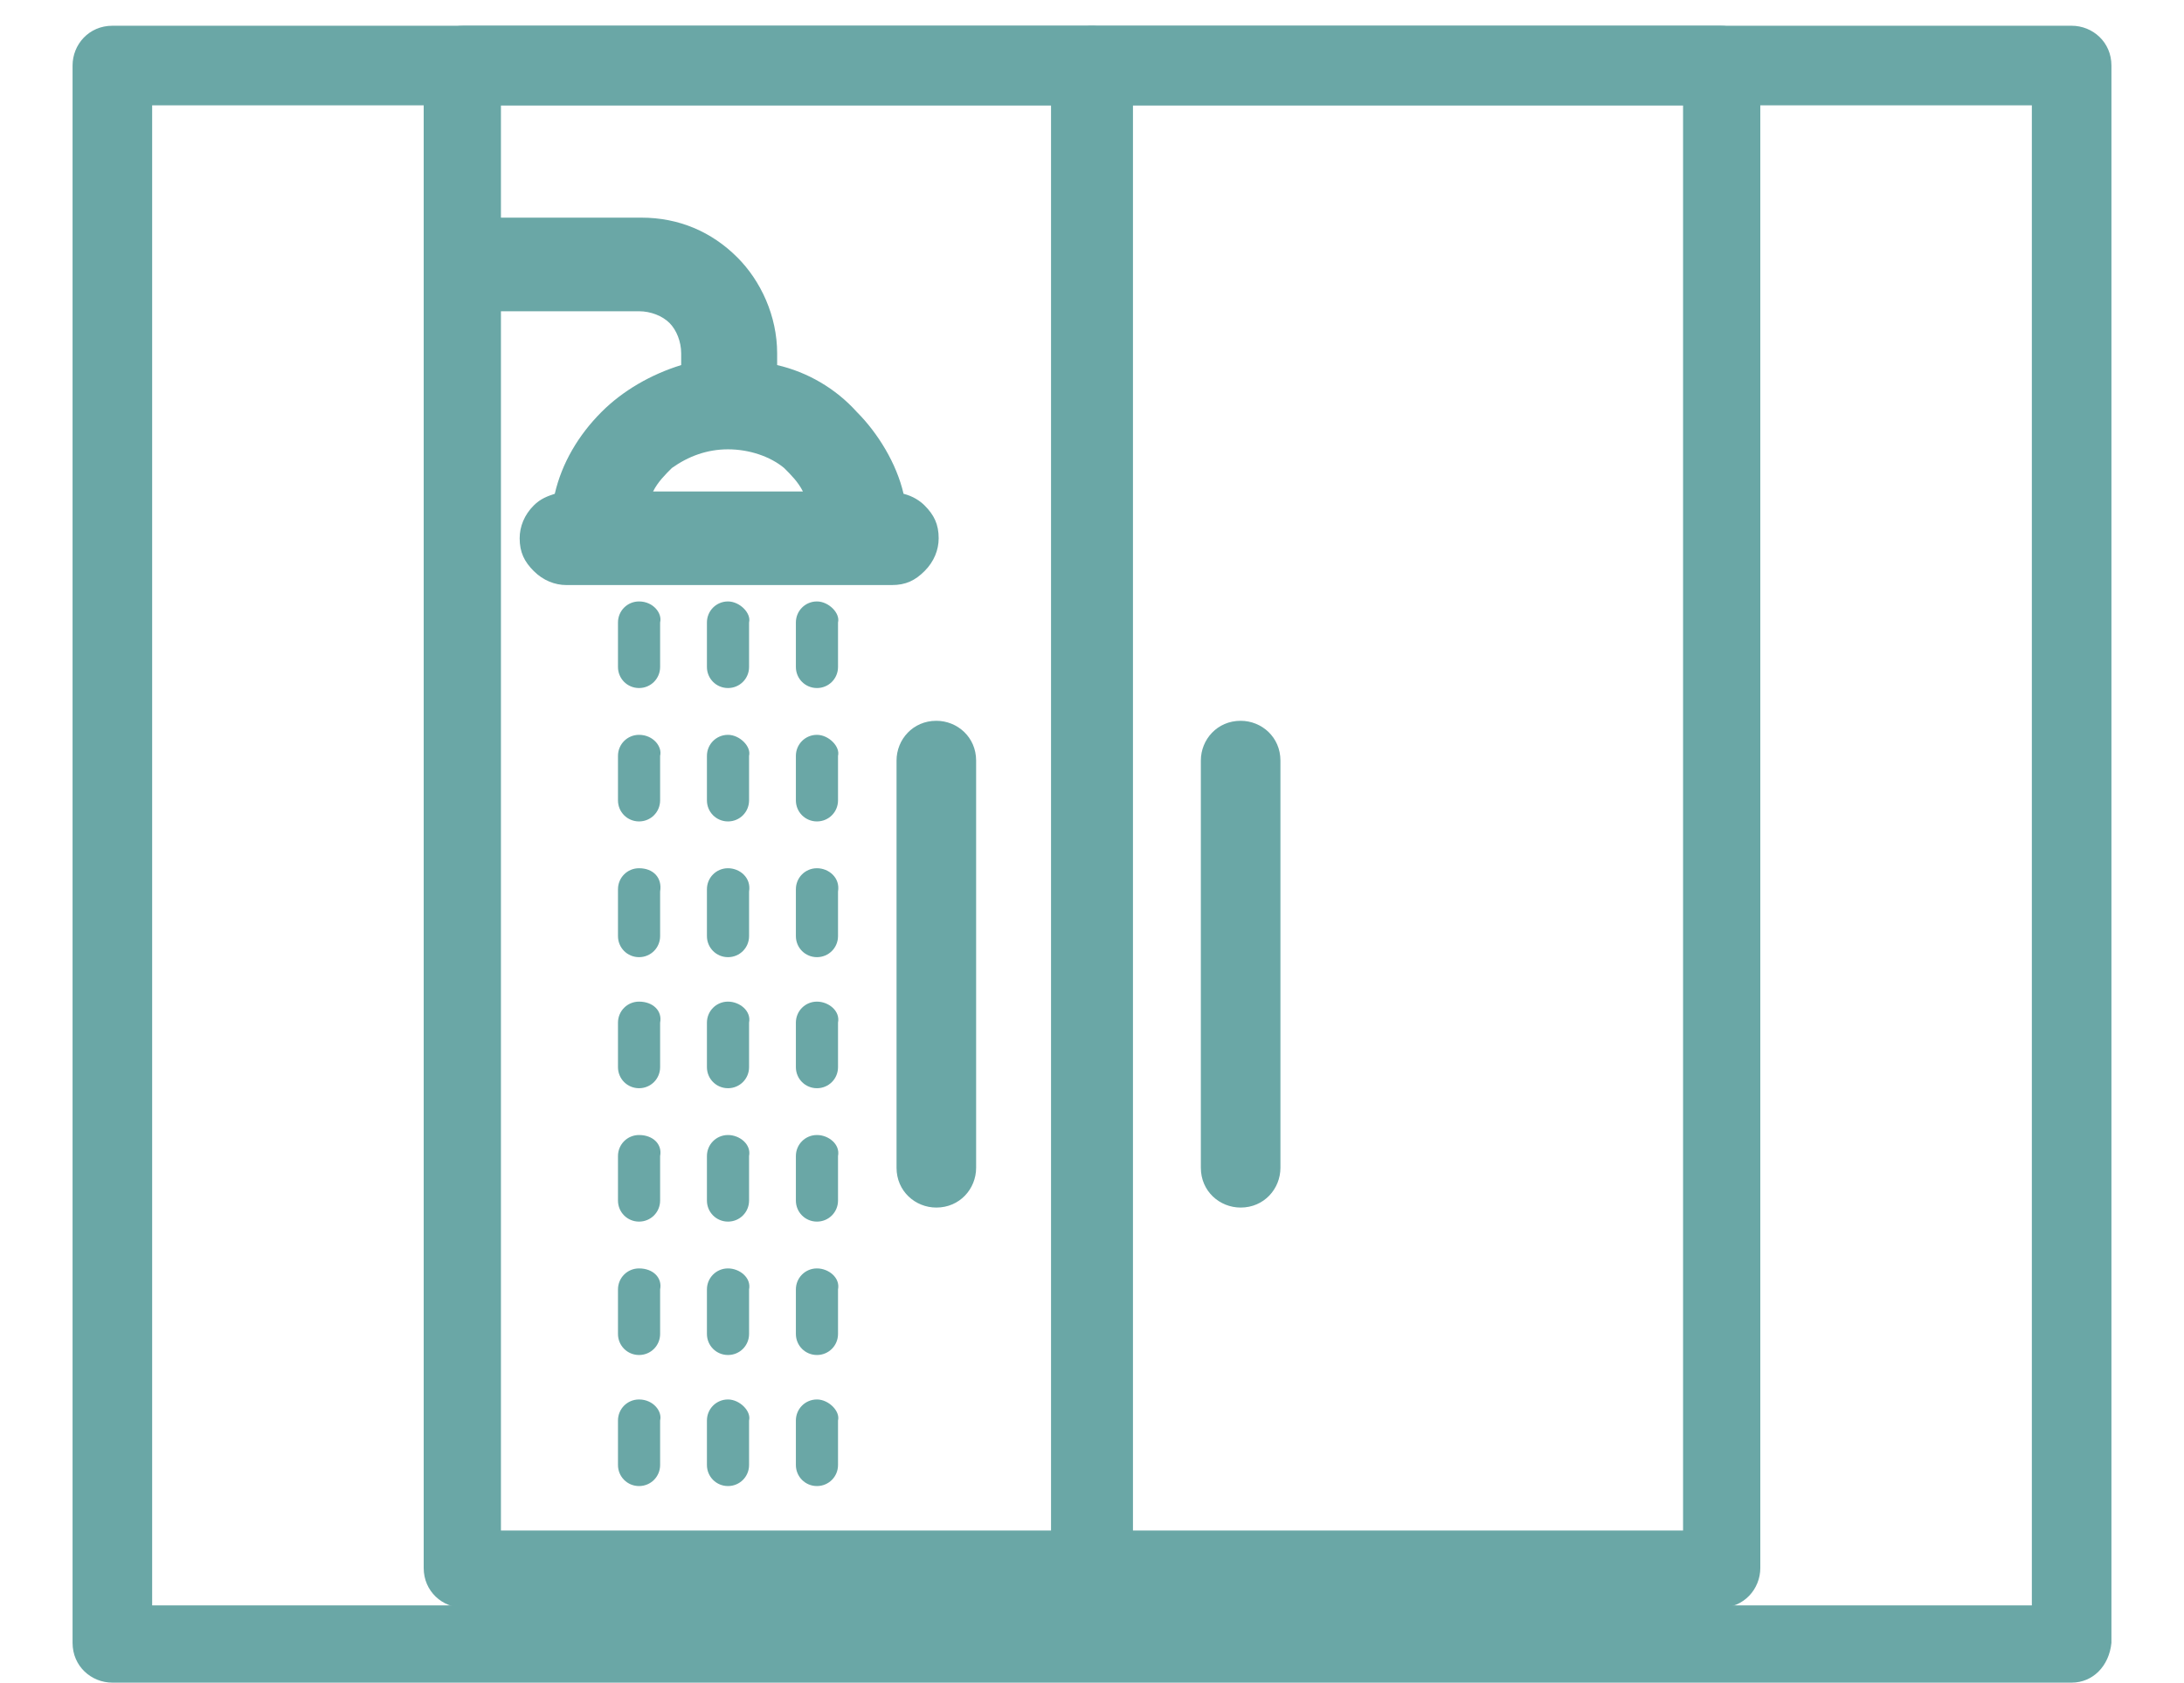
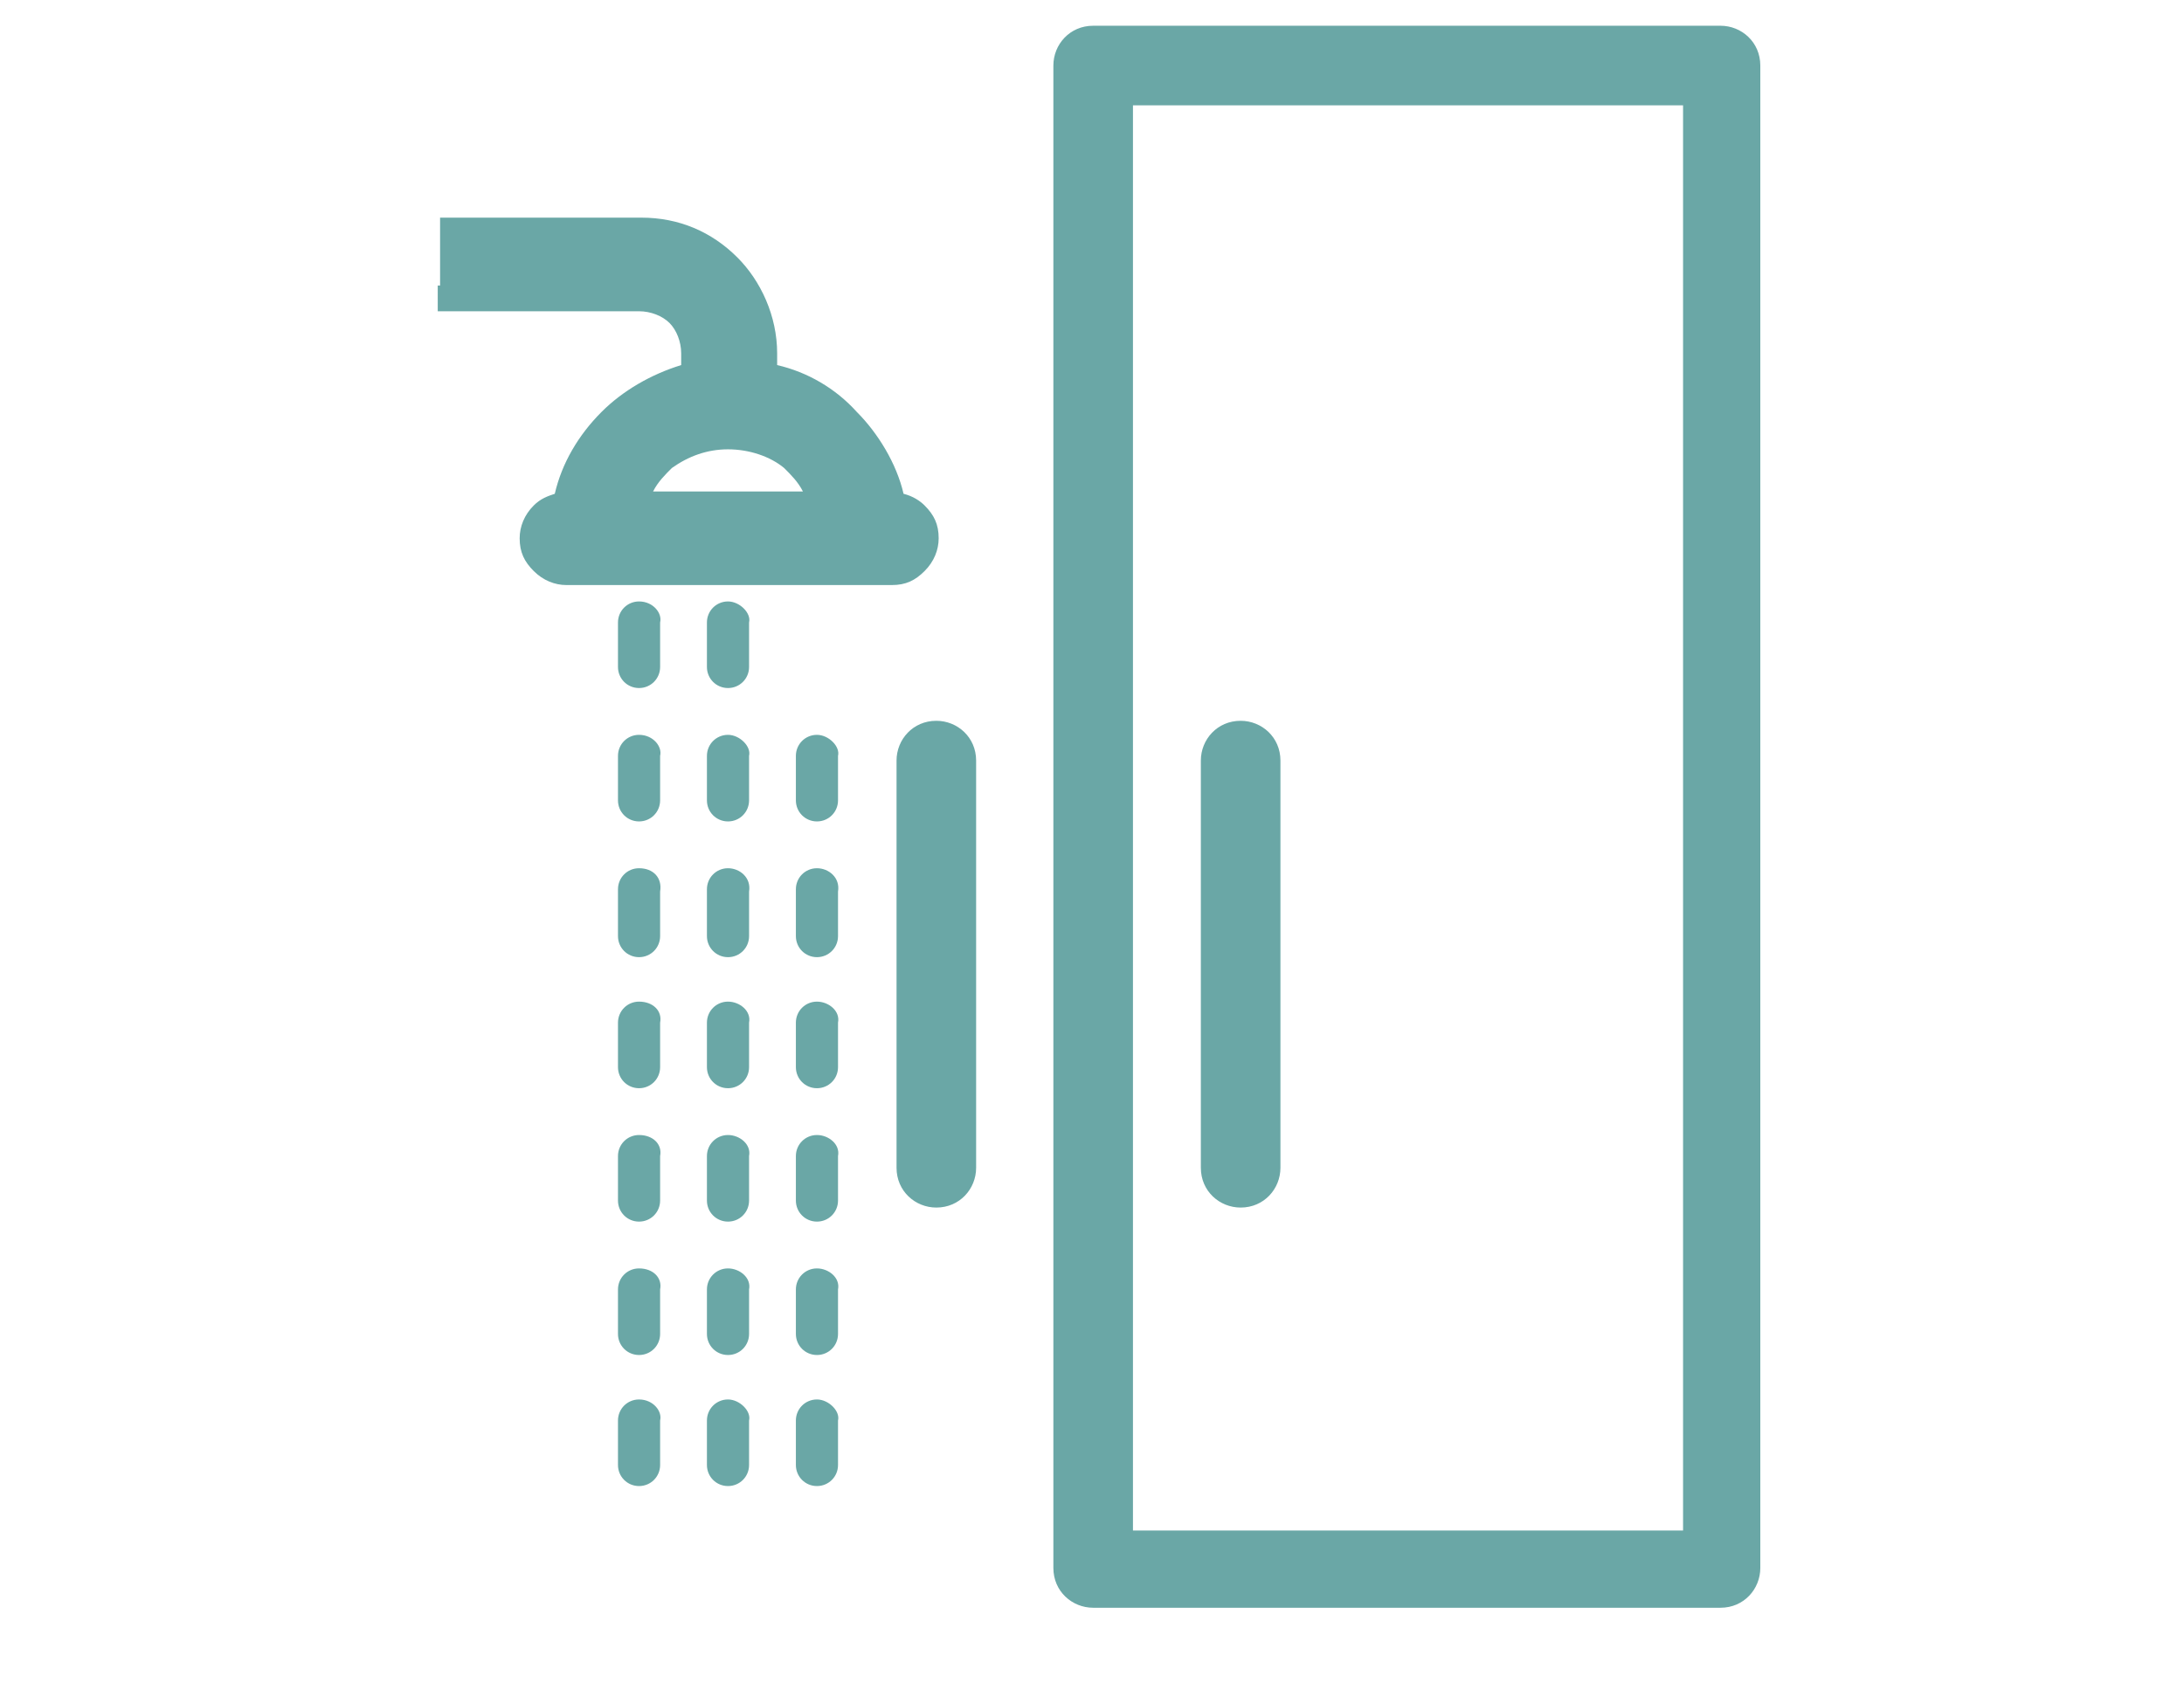
<svg xmlns="http://www.w3.org/2000/svg" id="Слой_1" x="0px" y="0px" viewBox="0 0 93.3 71.9" style="enable-background:new 0 0 93.3 71.9;" xml:space="preserve">
  <style type="text/css"> .st0{fill-rule:evenodd;clip-rule:evenodd;fill:#6AA7A6;} </style>
  <g>
    <path class="st0" d="M18.8,12.2V9.3h8.6c1.6,0,3,0.6,4.1,1.7c1,1,1.7,2.5,1.7,4.1v0.5c1.3,0.3,2.5,1,3.4,2c0.9,0.9,1.7,2.2,2,3.5 c0.4,0.1,0.7,0.3,0.9,0.5l0,0c0.4,0.4,0.6,0.8,0.6,1.4c0,0.5-0.2,1-0.6,1.4l0,0c-0.4,0.4-0.8,0.6-1.4,0.6H24.2 c-0.5,0-1-0.2-1.4-0.6l0,0c-0.4-0.4-0.6-0.8-0.6-1.4c0-0.5,0.2-1,0.6-1.4l0,0c0.3-0.3,0.6-0.4,0.9-0.5c0.3-1.3,1-2.5,2-3.5 c0.9-0.9,2.1-1.6,3.4-2v-0.5c0-0.5-0.2-1-0.5-1.3c-0.3-0.3-0.8-0.5-1.3-0.5h-8.6V12.2L18.8,12.2z M33.5,20 c-0.6-0.5-1.5-0.8-2.4-0.8c-0.9,0-1.7,0.3-2.4,0.8c-0.3,0.3-0.6,0.6-0.8,1h6.4C34.1,20.6,33.8,20.3,33.5,20z" />
    <path class="st0" d="M31.1,25.7c-0.5,0-0.9,0.4-0.9,0.9v1.9c0,0.5,0.4,0.9,0.9,0.9s0.9-0.4,0.9-0.9v-1.9 C32.1,26.2,31.6,25.7,31.1,25.7z" />
    <path class="st0" d="M27.3,25.7c-0.5,0-0.9,0.4-0.9,0.9v1.9c0,0.5,0.4,0.9,0.9,0.9s0.9-0.4,0.9-0.9v-1.9 C28.3,26.2,27.9,25.7,27.3,25.7z" />
-     <path class="st0" d="M34.9,25.7c-0.5,0-0.9,0.4-0.9,0.9v1.9c0,0.5,0.4,0.9,0.9,0.9c0.5,0,0.9-0.4,0.9-0.9v-1.9 C35.9,26.2,35.4,25.7,34.9,25.7z" />
    <path class="st0" d="M31.1,31.4c-0.5,0-0.9,0.4-0.9,0.9v1.9c0,0.5,0.4,0.9,0.9,0.9s0.9-0.4,0.9-0.9v-1.9 C32.1,31.9,31.6,31.4,31.1,31.4z" />
    <path class="st0" d="M27.3,31.4c-0.5,0-0.9,0.4-0.9,0.9v1.9c0,0.5,0.4,0.9,0.9,0.9s0.9-0.4,0.9-0.9v-1.9 C28.3,31.9,27.9,31.4,27.3,31.4z" />
    <path class="st0" d="M34.9,31.4c-0.5,0-0.9,0.4-0.9,0.9v1.9c0,0.5,0.4,0.9,0.9,0.9c0.5,0,0.9-0.4,0.9-0.9v-1.9 C35.9,31.9,35.4,31.4,34.9,31.4z" />
    <path class="st0" d="M31.1,37.1c-0.5,0-0.9,0.4-0.9,0.9V40c0,0.5,0.4,0.9,0.9,0.9s0.9-0.4,0.9-0.9v-1.9 C32.1,37.5,31.6,37.1,31.1,37.1z" />
    <path class="st0" d="M27.3,37.1c-0.5,0-0.9,0.4-0.9,0.9V40c0,0.5,0.4,0.9,0.9,0.9s0.9-0.4,0.9-0.9v-1.9 C28.3,37.5,27.9,37.1,27.3,37.1z" />
    <path class="st0" d="M34.9,37.1c-0.5,0-0.9,0.4-0.9,0.9V40c0,0.5,0.4,0.9,0.9,0.9c0.5,0,0.9-0.4,0.9-0.9v-1.9 C35.9,37.5,35.4,37.1,34.9,37.1z" />
    <path class="st0" d="M31.1,42.8c-0.5,0-0.9,0.4-0.9,0.9v1.9c0,0.5,0.4,0.9,0.9,0.9s0.9-0.4,0.9-0.9v-1.9 C32.1,43.2,31.6,42.8,31.1,42.8z" />
    <path class="st0" d="M27.3,42.8c-0.5,0-0.9,0.4-0.9,0.9v1.9c0,0.5,0.4,0.9,0.9,0.9s0.9-0.4,0.9-0.9v-1.9 C28.3,43.2,27.9,42.8,27.3,42.8z" />
    <path class="st0" d="M34.9,42.8c-0.5,0-0.9,0.4-0.9,0.9v1.9c0,0.5,0.4,0.9,0.9,0.9c0.5,0,0.9-0.4,0.9-0.9v-1.9 C35.9,43.2,35.4,42.8,34.9,42.8z" />
    <path class="st0" d="M31.1,48.5c-0.5,0-0.9,0.4-0.9,0.9v1.9c0,0.5,0.4,0.9,0.9,0.9s0.9-0.4,0.9-0.9v-1.9 C32.1,48.9,31.6,48.5,31.1,48.5z" />
    <path class="st0" d="M27.3,48.5c-0.5,0-0.9,0.4-0.9,0.9v1.9c0,0.5,0.4,0.9,0.9,0.9s0.9-0.4,0.9-0.9v-1.9 C28.3,48.9,27.9,48.5,27.3,48.5z" />
    <path class="st0" d="M34.9,48.5c-0.5,0-0.9,0.4-0.9,0.9v1.9c0,0.5,0.4,0.9,0.9,0.9c0.5,0,0.9-0.4,0.9-0.9v-1.9 C35.9,48.9,35.4,48.5,34.9,48.5z" />
    <path class="st0" d="M31.1,54.2c-0.5,0-0.9,0.4-0.9,0.9V57c0,0.5,0.4,0.9,0.9,0.9s0.9-0.4,0.9-0.9v-1.9 C32.1,54.6,31.6,54.2,31.1,54.2z" />
    <path class="st0" d="M27.3,54.2c-0.5,0-0.9,0.4-0.9,0.9V57c0,0.5,0.4,0.9,0.9,0.9s0.9-0.4,0.9-0.9v-1.9 C28.3,54.6,27.9,54.2,27.3,54.2z" />
    <path class="st0" d="M34.9,54.2c-0.5,0-0.9,0.4-0.9,0.9V57c0,0.5,0.4,0.9,0.9,0.9c0.5,0,0.9-0.4,0.9-0.9v-1.9 C35.9,54.6,35.4,54.2,34.9,54.2z" />
    <path class="st0" d="M31.1,59.8c-0.5,0-0.9,0.4-0.9,0.9v1.9c0,0.5,0.4,0.9,0.9,0.9s0.9-0.4,0.9-0.9v-1.9 C32.1,60.3,31.6,59.8,31.1,59.8z" />
    <path class="st0" d="M27.3,59.8c-0.5,0-0.9,0.4-0.9,0.9v1.9c0,0.5,0.4,0.9,0.9,0.9s0.9-0.4,0.9-0.9v-1.9 C28.3,60.3,27.9,59.8,27.3,59.8z" />
    <path class="st0" d="M34.9,59.8c-0.5,0-0.9,0.4-0.9,0.9v1.9c0,0.5,0.4,0.9,0.9,0.9c0.5,0,0.9-0.4,0.9-0.9v-1.9 C35.9,60.3,35.4,59.8,34.9,59.8z" />
-     <path class="st0" d="M6.5,68.6h80.3V4.5H6.5V68.6L6.5,68.6z M88.5,71.9H4.8c-0.9,0-1.7-0.7-1.7-1.7V2.8c0-0.9,0.7-1.7,1.7-1.7h83.7 c0.9,0,1.7,0.7,1.7,1.7v67.4C90.1,71.2,89.4,71.9,88.5,71.9z" />
    <path class="st0" d="M48.4,65.4h23.5V4.5H48.4V65.4L48.4,65.4z M73.5,68.7H46.7c-0.9,0-1.7-0.7-1.7-1.7V2.8c0-0.9,0.7-1.7,1.7-1.7 h26.8c0.9,0,1.7,0.7,1.7,1.7V67C75.2,67.9,74.5,68.7,73.5,68.7z" />
-     <path class="st0" d="M21.4,65.4h23.5V4.5H21.4V65.4L21.4,65.4z M46.6,68.7H19.8c-0.9,0-1.7-0.7-1.7-1.7V2.8c0-0.9,0.7-1.7,1.7-1.7 h26.8c0.9,0,1.7,0.7,1.7,1.7V67C48.3,67.9,47.5,68.7,46.6,68.7z" />
    <path class="st0" d="M38.3,32.5c0-0.9,0.7-1.7,1.7-1.7c0.9,0,1.7,0.7,1.7,1.7v17.4c0,0.9-0.7,1.7-1.7,1.7c-0.9,0-1.7-0.7-1.7-1.7 V32.5z" />
    <path class="st0" d="M51.3,32.5c0-0.9,0.7-1.7,1.7-1.7c0.9,0,1.7,0.7,1.7,1.7v17.4c0,0.9-0.7,1.7-1.7,1.7c-0.9,0-1.7-0.7-1.7-1.7 V32.5z" />
  </g>
</svg>